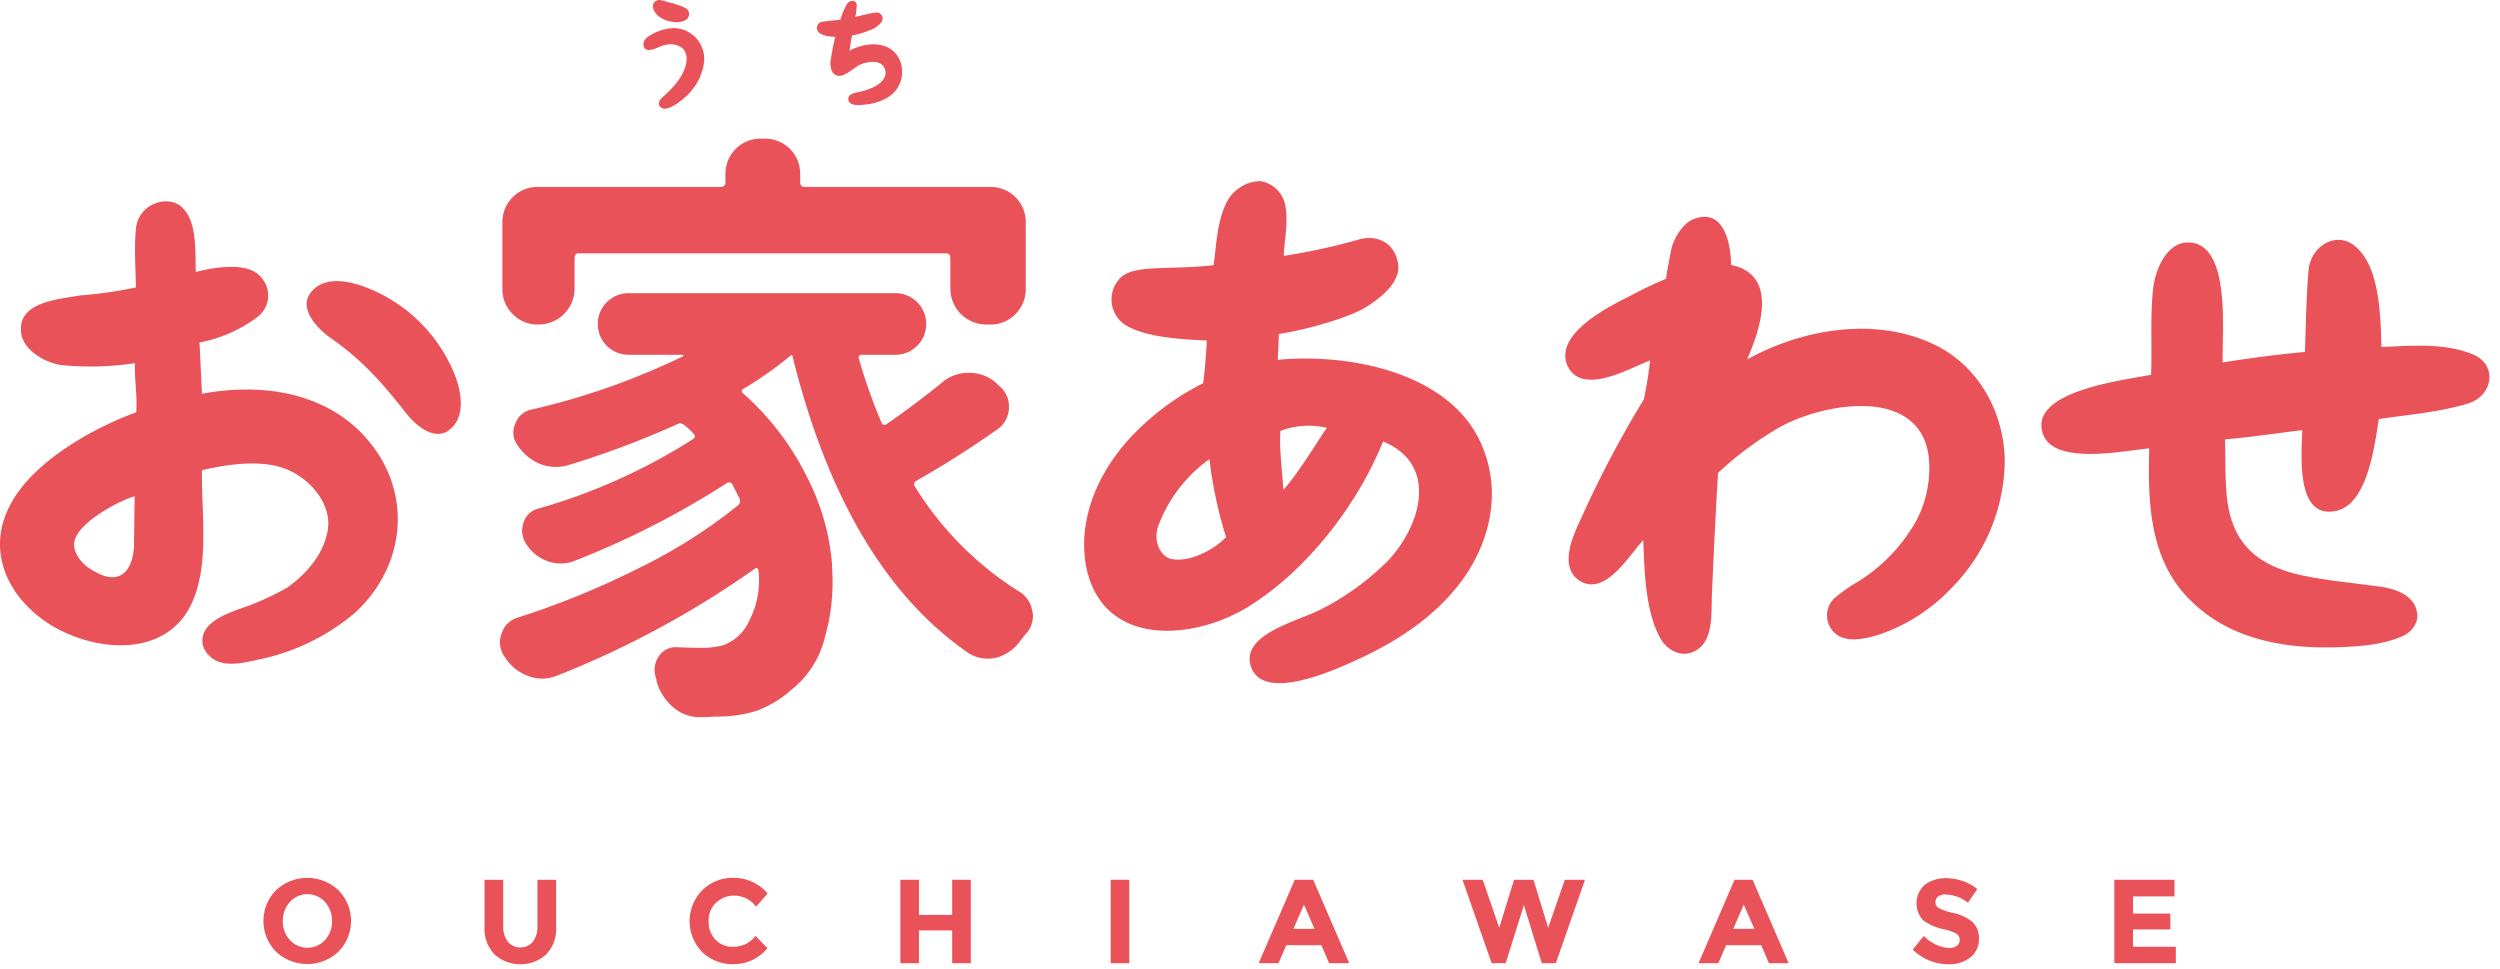
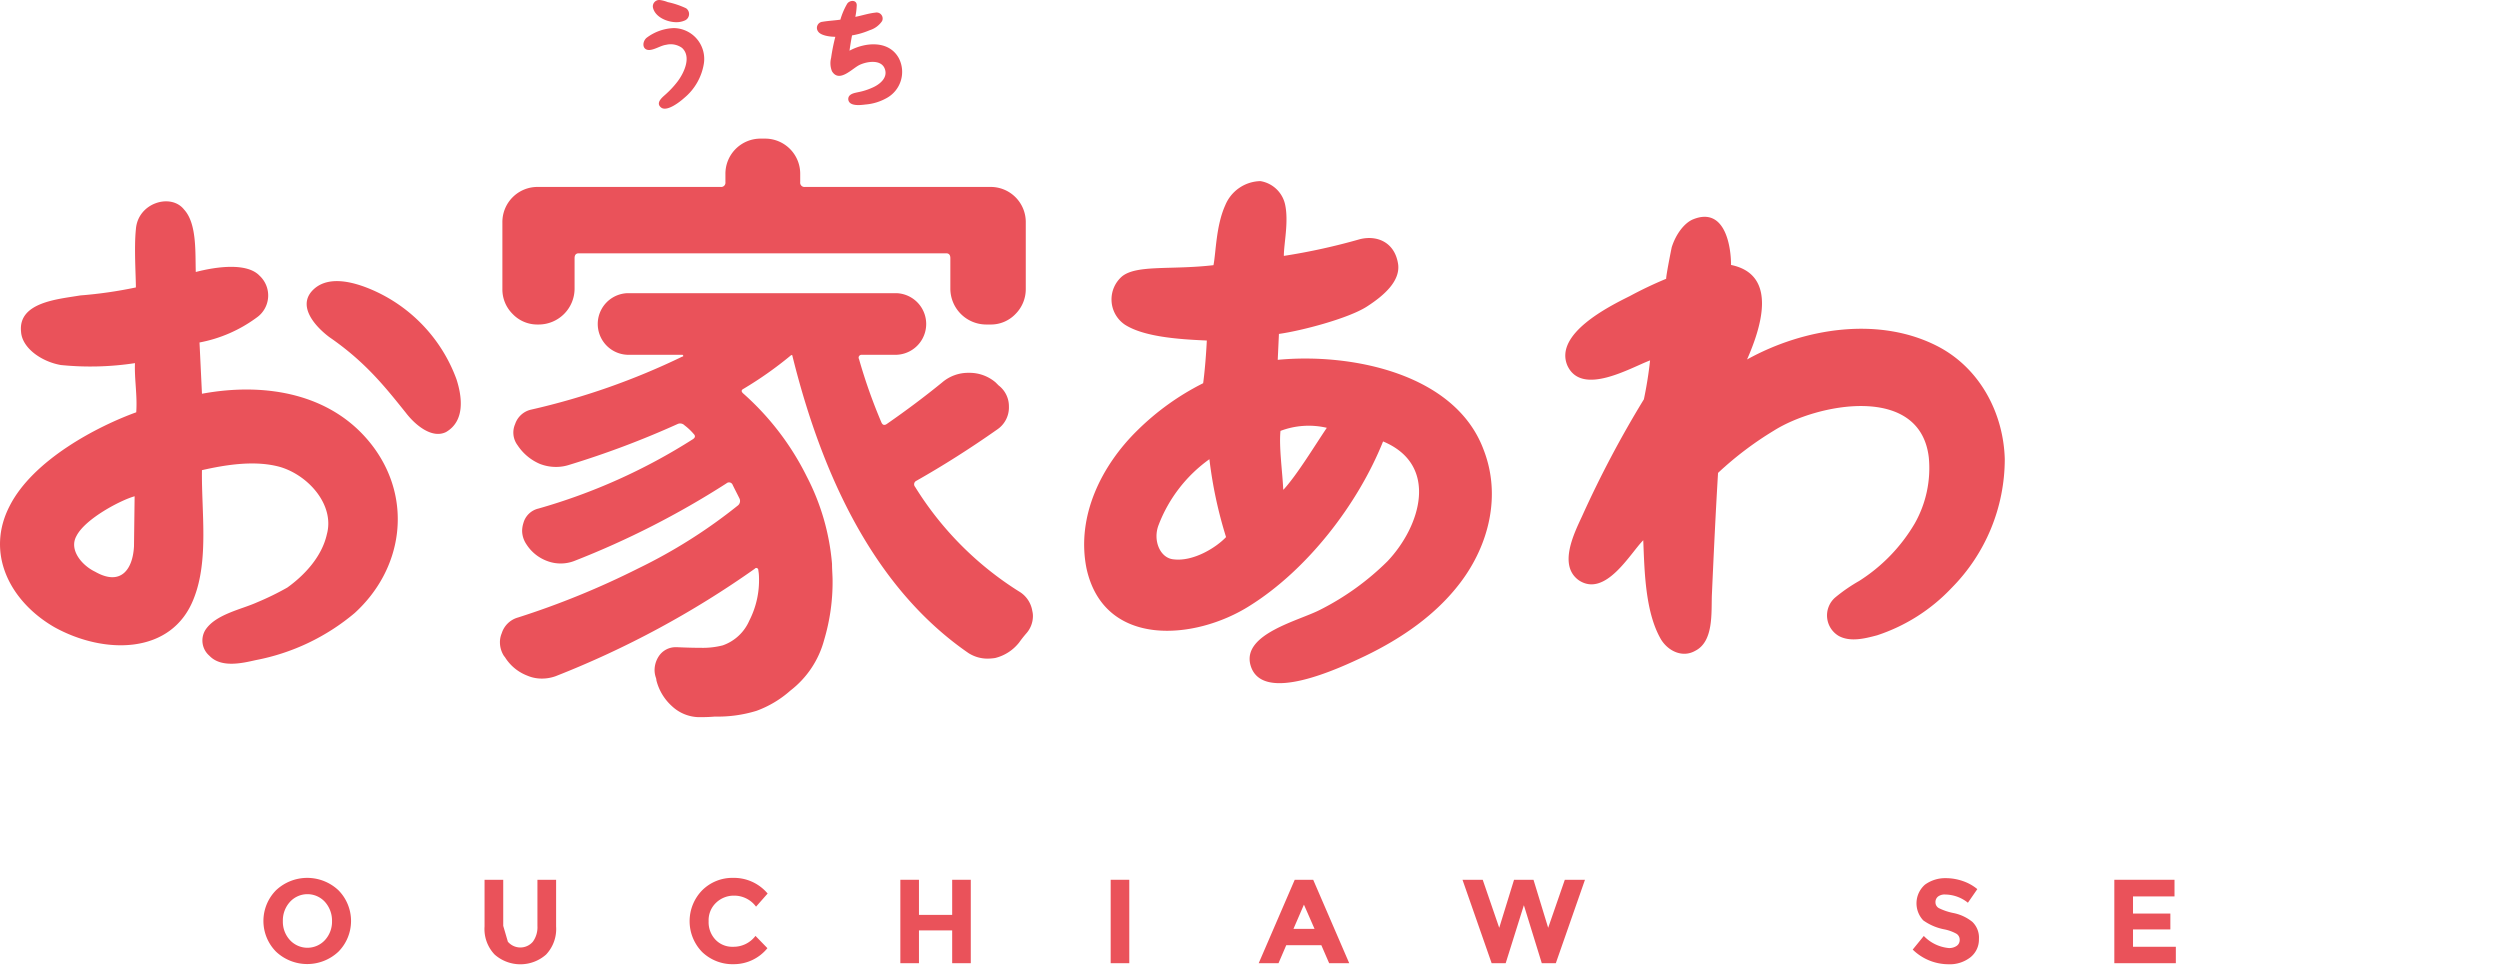
<svg xmlns="http://www.w3.org/2000/svg" id="レイヤー_1" data-name="レイヤー 1" viewBox="0 0 356 138" width="356px" height="138px">
  <defs>
    <style>.cls-1{fill:#ea525a;}</style>
  </defs>
  <title>お家合わせ</title>
  <path class="cls-1" d="M50.5,87.3A30.85,30.85,0,0,1,36.42,94c-1.94.44-4.93,1.14-6.6-.62a2.87,2.87,0,0,1-.62-3.6c1.41-2.29,5.19-3,7.39-4a39.69,39.69,0,0,0,4.32-2.11c2.46-1.76,4.92-4.4,5.63-7.57,1.14-4.14-2.55-8.36-6.6-9.59-3.52-1-7.66-.36-11.18.44-.09,5.8,1,12.76-1.14,18.21-3.08,8.1-12.76,8.1-19.89,4.14C1.4,85.63-2.13,78.77,1.4,72c3.34-6.51,12.4-11.26,18-13.29.17-2.46-.27-4.66-.18-7a42,42,0,0,1-10.56.27C5.88,51.49,3.15,49.55,3,47.26,2.54,43,8.35,42.6,11.43,42.07a61.67,61.67,0,0,0,7.92-1.14c0-1.59-.27-5.72,0-8.27.26-3.79,5-5.2,6.86-2.82,1.85,2,1.58,6.16,1.67,8.89,3.08-.8,7.31-1.32,9.07.52a3.84,3.84,0,0,1-.44,6,19.87,19.87,0,0,1-8.1,3.52l.35,7.3c9-1.67,18.75-.09,24.47,7.66C58.77,71.29,57.36,81.05,50.5,87.3ZM19.17,70.67c-1.94.53-7,3.17-8.27,5.63-1.14,2,.79,4.23,2.64,5.11,3.69,2.11,5.37-.36,5.54-3.61Zm44.35-9.15c-2,1-4.4-1-5.72-2.73C54.9,55.18,52.08,51.57,46.89,48c-2.11-1.59-4.84-4.67-2-7,2.2-1.76,5.63-.79,8.09.27A22.19,22.19,0,0,1,65,54C65.81,56.5,66.25,59.93,63.52,61.52Z" />
  <path class="cls-1" d="M134.16,54.46a5.69,5.69,0,0,1,3.78-1.37H138a5.71,5.71,0,0,1,3.78,1.37l.43.43a3.73,3.73,0,0,1,1.46,3A3.78,3.78,0,0,1,142,61.16q-5.76,4.05-11.52,7.31a.55.55,0,0,0-.17.86A46.44,46.44,0,0,0,145.07,84.2,3.94,3.94,0,0,1,147,87a3,3,0,0,1,.09.77,3.75,3.75,0,0,1-1,2.49c-.34.4-.66.8-.94,1.2a6.25,6.25,0,0,1-3.44,2.24,7.65,7.65,0,0,1-1.12.09,5.06,5.06,0,0,1-2.66-.78q-17.62-12.12-25.1-42.37a.07.07,0,0,0-.08-.08.25.25,0,0,0-.17.08,53.35,53.35,0,0,1-6.71,4.73q-.51.26,0,.69a38.81,38.81,0,0,1,9,11.77,32.85,32.85,0,0,1,3.61,12.46c0,.86.08,1.67.08,2.41a28.8,28.8,0,0,1-1.2,8.42,13.48,13.48,0,0,1-4.81,7.22,15,15,0,0,1-4.82,2.88,18.72,18.72,0,0,1-5.93.82c-.57.05-1.2.08-1.89.08h-.51a5.76,5.76,0,0,1-3.7-1.55,7.37,7.37,0,0,1-2.23-3.69,1.32,1.32,0,0,0-.09-.43,3.37,3.37,0,0,1-.17-1,3.64,3.64,0,0,1,.6-2,2.87,2.87,0,0,1,2.41-1.29h.17c1.32.06,2.46.09,3.44.09a11.43,11.43,0,0,0,3.09-.35,6.44,6.44,0,0,0,3.78-3.52,12.62,12.62,0,0,0,1.38-6.19,5.5,5.5,0,0,0-.09-.94.37.37,0,0,0-.17-.35.29.29,0,0,0-.34.09,133.7,133.7,0,0,1-28.36,15.3,5.77,5.77,0,0,1-2,.34,5.21,5.21,0,0,1-2.06-.43,6.47,6.47,0,0,1-3.18-2.66l-.09-.09a3.64,3.64,0,0,1-.6-2,3.25,3.25,0,0,1,.26-1.28,3.37,3.37,0,0,1,2.32-2.24,117.8,117.8,0,0,0,17.14-7,74.68,74.68,0,0,0,14.14-8.93.82.82,0,0,0,.26-1c-.4-.81-.75-1.47-1-2a.55.55,0,0,0-.86-.17A123,123,0,0,1,81.73,79.9a5.42,5.42,0,0,1-3.78,0,5.94,5.94,0,0,1-3-2.41,3.5,3.5,0,0,1-.6-1.89,3.88,3.88,0,0,1,.18-1.11,2.9,2.9,0,0,1,2.14-2.07,83.29,83.29,0,0,0,22-9.88c.35-.23.38-.49.09-.77a8.19,8.19,0,0,0-1.29-1.21.87.87,0,0,0-1-.17,128.67,128.67,0,0,1-15.56,5.85,6,6,0,0,1-1.71.25,6.29,6.29,0,0,1-2.32-.43,7.17,7.17,0,0,1-3.18-2.66,3,3,0,0,1-.35-3,3.12,3.12,0,0,1,2.24-2.06,100.31,100.31,0,0,0,21.57-7.56c.11,0,.15-.05.13-.13s-.08-.13-.13-.13H89.3a4.39,4.39,0,0,1,0-8.77h38.41a4.39,4.39,0,0,1,0,8.77h-5a.43.43,0,0,0-.39.21.38.38,0,0,0,0,.39,76.2,76.2,0,0,0,3.18,9c.17.41.43.49.77.26Q130.47,57.47,134.16,54.46ZM82.42,36.07q-.6,0-.6.69v4.38a5.12,5.12,0,0,1-5.07,5.07h-.17A4.84,4.84,0,0,1,73,44.71a4.92,4.92,0,0,1-1.46-3.57V31.69a5,5,0,0,1,5.07-5.07h26a.61.61,0,0,0,.69-.69V24.81a5,5,0,0,1,5.07-5.07h.51a5,5,0,0,1,5.07,5.07v1.12a.61.61,0,0,0,.69.69H141a5,5,0,0,1,5.07,5.07v9.45a5,5,0,0,1-1.46,3.57,4.84,4.84,0,0,1-3.61,1.5h-.6a5.12,5.12,0,0,1-5.07-5.07V36.76q0-.69-.6-.69Z" />
  <path class="cls-1" d="M162,61.25a36.74,36.74,0,0,1,9.33-6.68c.26-1.94.44-4.4.52-6.08-4-.17-9-.52-11.7-2.28a4.34,4.34,0,0,1-.35-6.87c2.11-1.67,7-.88,13-1.58.36-1.85.36-5.63,1.68-8.54a5.54,5.54,0,0,1,5-3.43A4.31,4.31,0,0,1,183,29.13c.53,2.47-.18,5.55-.18,7.31a88.77,88.77,0,0,0,10.83-2.38c2.46-.61,5,.44,5.45,3.61.27,2.29-1.84,4.31-4.48,6s-9.33,3.44-12.5,3.88l-.17,3.69c10.47-1,25.25,1.94,29.3,12.76,2.55,6.51.79,13.55-3.26,18.92-3.52,4.67-8.45,8-13.55,10.47-3.7,1.76-14.78,7-16.37,1.32-1.23-4.48,7-6.33,10-7.92a37.85,37.85,0,0,0,9.5-6.86c4.75-5,7.39-13.73-.62-17.07-3.61,9-10.82,18.3-19,23.41-7.75,4.92-20.77,6.07-23.24-5.37C153.25,73.49,156.86,66.27,162,61.25Zm3,13.47c-.88,2.2.18,4.75,2.11,4.93,2.82.35,6.08-1.68,7.48-3.17a61.08,61.08,0,0,1-2.37-11.09A20.49,20.49,0,0,0,165,74.72Zm17.78-5c2-2.2,4.48-6.33,6.16-8.8a11.36,11.36,0,0,0-6.6.44C182.11,63.72,182.64,67.33,182.73,69.7Z" />
  <path class="cls-1" d="M277.94,83.69a25.57,25.57,0,0,1-10.65,6.78c-1.67.44-3.78,1-5.45.09a3.39,3.39,0,0,1-.53-5.46,23.72,23.72,0,0,1,3.43-2.37,24.23,24.23,0,0,0,7.92-8.19,16,16,0,0,0,2-9.41c-1.24-10.56-16-7.66-22.09-3.79a48,48,0,0,0-7.92,6c-.35,5.8-.62,11.61-.88,17.42-.09,2.55.26,6.6-2.38,7.92-1.76,1-3.78.09-4.84-1.59-2.28-3.87-2.37-9.76-2.55-14.16-1.85,1.85-5.37,8.18-9.15,5.72-3-2.11-.7-6.69.44-9.15a151.87,151.87,0,0,1,8.8-16.64,55.67,55.67,0,0,0,.88-5.54c-2.82,1.06-9.77,5.19-11.79.7-1.85-4.48,5.89-8.36,8.89-9.85a56.09,56.09,0,0,1,5.19-2.47c0-.52.61-3.6.79-4.48.61-1.94,1.85-3.52,3.08-4,4.4-1.76,5.37,3.6,5.37,6.51,6.86,1.41,4.13,9.24,2.28,13.46,8.1-4.49,18.92-6.25,27.37-1.76,5.9,3.17,9.15,9.51,9.33,15.93A26.09,26.09,0,0,1,277.94,83.69Z" />
-   <path class="cls-1" d="M351.42,57.47c-4.05,1.23-8.53,1.58-12.67,2.2-.62,3.7-1.58,12.32-6.25,13.11-5.63,1.06-4.75-8.18-4.66-11.53-3.61.44-7.31,1-11,1.32.09,2.29,0,4.67.18,7,.35,7.39,4,11.08,11.43,12.49,2.56.53,5.2.79,9.95,1.41,2.55.26,6.07,1.32,5.81,4.66a3.49,3.49,0,0,1-1.94,2.38c-3,1.41-6.69,1.58-10,1.67-7.39.18-15.05-1.32-20.42-6.77-5.8-5.72-6-13.91-5.8-21.56-3.35.26-14,2.64-15.23-2.38-1.58-5.9,12.06-7.39,15.49-8.1.18-4-.18-8.62.35-12.67.35-2.46,2-6.42,5.19-6.16,6,.35,4.49,13.55,4.67,17.07,3.87-.61,7.83-1.14,11.7-1.49.09-2,.18-8.19.53-11.79.44-3.44,4-5.37,6.51-3.35,3.7,2.91,3.7,10.12,3.87,14.43,4.14-.17,9.07-.61,13,1.06C355.73,51.93,355,56.41,351.42,57.47Z" />
  <path class="cls-1" d="M48.19,135.52a6.48,6.48,0,0,1-8.88,0,6.22,6.22,0,0,1,0-8.75,6.48,6.48,0,0,1,8.88,0,6.22,6.22,0,0,1,0,8.75Zm-.91-4.36a4,4,0,0,0-1-2.72,3.37,3.37,0,0,0-5,0,3.91,3.91,0,0,0-1,2.72,3.85,3.85,0,0,0,1,2.7,3.39,3.39,0,0,0,5,0A3.88,3.88,0,0,0,47.28,131.16Z" />
-   <path class="cls-1" d="M72.32,134.1a2.34,2.34,0,0,0,3.56,0,3.51,3.51,0,0,0,.65-2.26v-6.56h2.66v6.65a5.3,5.3,0,0,1-1.43,4,5.53,5.53,0,0,1-7.32,0,5.26,5.26,0,0,1-1.44-4v-6.65h2.66v6.56A3.52,3.52,0,0,0,72.32,134.1Z" />
+   <path class="cls-1" d="M72.32,134.1a2.34,2.34,0,0,0,3.56,0,3.51,3.51,0,0,0,.65-2.26v-6.56h2.66v6.65a5.3,5.3,0,0,1-1.43,4,5.53,5.53,0,0,1-7.32,0,5.26,5.26,0,0,1-1.44-4v-6.65h2.66v6.56Z" />
  <path class="cls-1" d="M104.39,134.82a3.9,3.9,0,0,0,3.19-1.55l1.7,1.75a6.16,6.16,0,0,1-4.76,2.28,6.26,6.26,0,0,1-4.53-1.73,6.29,6.29,0,0,1,0-8.79,6.07,6.07,0,0,1,4.42-1.77,6.26,6.26,0,0,1,4.9,2.23l-1.65,1.87a3.85,3.85,0,0,0-3.13-1.57,3.63,3.63,0,0,0-2.55,1,3.41,3.41,0,0,0-1.07,2.64,3.6,3.6,0,0,0,1,2.66A3.29,3.29,0,0,0,104.39,134.82Z" />
  <path class="cls-1" d="M135.59,125.28h2.65v11.88h-2.65v-4.67h-4.73v4.67h-2.65V125.28h2.65v5h4.73Z" />
  <path class="cls-1" d="M158.16,125.28h2.65v11.88h-2.65Z" />
  <path class="cls-1" d="M189.27,137.16l-1.11-2.56h-5l-1.1,2.56h-2.82l5.13-11.88H187l5.13,11.88Zm-3.59-8.34-1.49,3.45h3Z" />
  <path class="cls-1" d="M213.49,132.12l2.11-6.84h2.77l2.09,6.84,2.37-6.84h2.87l-4.15,11.88h-2L217,128.9l-2.59,8.26h-2l-4.15-11.88h2.88Z" />
-   <path class="cls-1" d="M251.9,137.16l-1.1-2.56h-5l-1.11,2.56h-2.82L247,125.28h2.57l5.13,11.88Zm-3.59-8.34-1.49,3.45h3Z" />
  <path class="cls-1" d="M276,127.65a1,1,0,0,0-.39.84.94.94,0,0,0,.47.82,8.38,8.38,0,0,0,2.16.72,6.21,6.21,0,0,1,2.63,1.25,3.11,3.11,0,0,1,.93,2.43,3.22,3.22,0,0,1-1.2,2.6,4.77,4.77,0,0,1-3.15,1,7.3,7.3,0,0,1-5.08-2.09l1.58-1.94A5.64,5.64,0,0,0,277.5,135a1.87,1.87,0,0,0,1.15-.32,1,1,0,0,0,.41-.85,1,1,0,0,0-.44-.85,5.84,5.84,0,0,0-1.75-.64,7.58,7.58,0,0,1-3-1.28,3.54,3.54,0,0,1,.25-5.09,4.91,4.91,0,0,1,3-.92,7.4,7.4,0,0,1,2.38.41,6.51,6.51,0,0,1,2.07,1.15l-1.34,1.94a5.25,5.25,0,0,0-3.2-1.17A1.57,1.57,0,0,0,276,127.65Z" />
  <path class="cls-1" d="M309.65,125.28v2.37h-5.91v2.44h5.32v2.26h-5.32v2.47h6.1v2.34h-8.76V125.28Z" />
  <path class="cls-1" d="M92.08,5.38A6.82,6.82,0,0,1,95.94,4a4.39,4.39,0,0,1,4.28,5.12,8,8,0,0,1-2.8,4.84c-.62.56-2.46,2-3.28,1.35s.14-1.42.62-1.85a13.37,13.37,0,0,0,1.7-1.82c.92-1.2,2.06-3.54.66-4.82a2.75,2.75,0,0,0-2.26-.44c-.78.1-1.6.7-2.4.74C91.42,7.14,91.42,5.94,92.08,5.38ZM93.94,0a4.57,4.57,0,0,1,1.14.3,11.88,11.88,0,0,1,2.62.88,1,1,0,0,1-.24,1.76,2.92,2.92,0,0,1-1.16.22c-1.2,0-2.94-.66-3.3-2A.91.91,0,0,1,93.94,0Z" />
  <path class="cls-1" d="M117.13,3.1c.82-.14,1.7-.18,2.54-.3a9.93,9.93,0,0,1,.94-2.22C120.93,0,122-.08,122,.74a10.2,10.2,0,0,1-.2,1.66c.94-.18,1.88-.5,2.84-.6A.86.86,0,0,1,125.61,3a3.29,3.29,0,0,1-1.76,1.3,11.05,11.05,0,0,1-2.52.74c-.14.72-.26,1.46-.36,2.18C123.21,6,126.59,5.7,128,8.3A4.25,4.25,0,0,1,126.19,14a7.34,7.34,0,0,1-2.92.88c-.68.08-2.4.33-2.48-.76,0-.76.9-.88,1.44-1a9,9,0,0,0,2-.64c1.06-.46,2.28-1.44,1.74-2.74s-2.5-1-3.56-.5-2.9,2.62-3.94.9a3.06,3.06,0,0,1-.12-1.9,26.87,26.87,0,0,1,.6-3c-.8,0-2.06-.18-2.44-.74A.87.87,0,0,1,117.13,3.1Z" />
</svg>